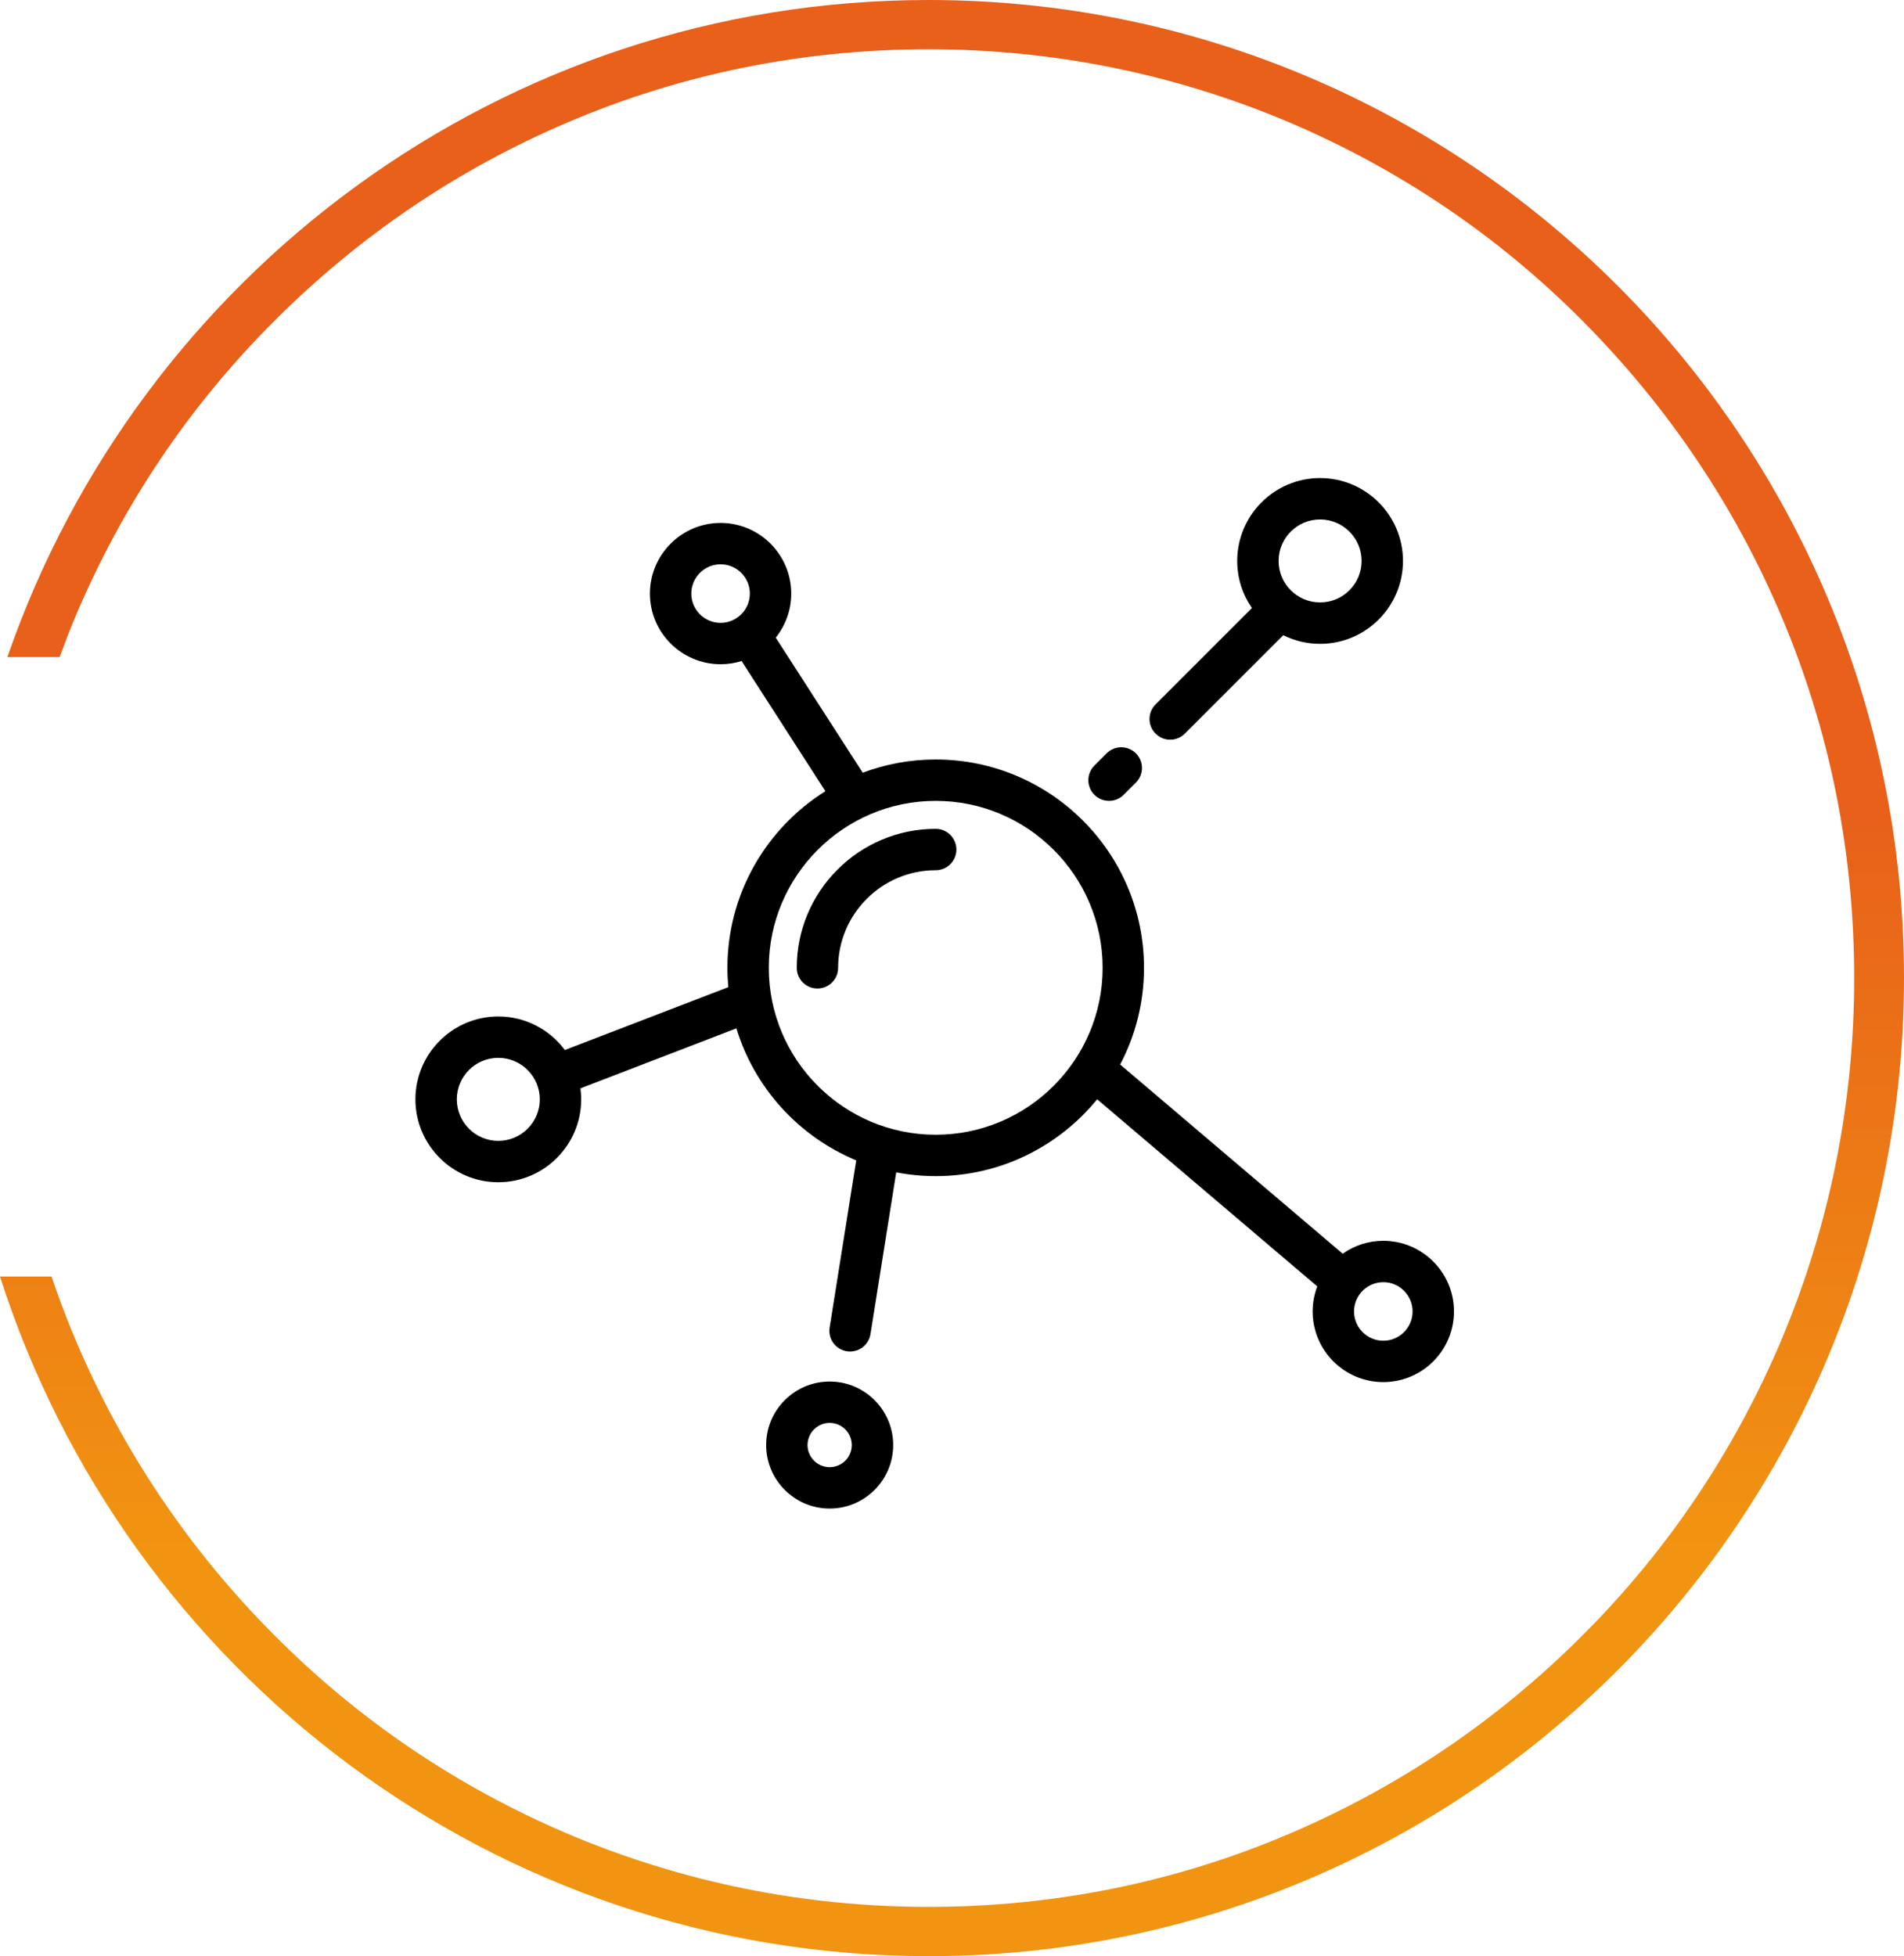
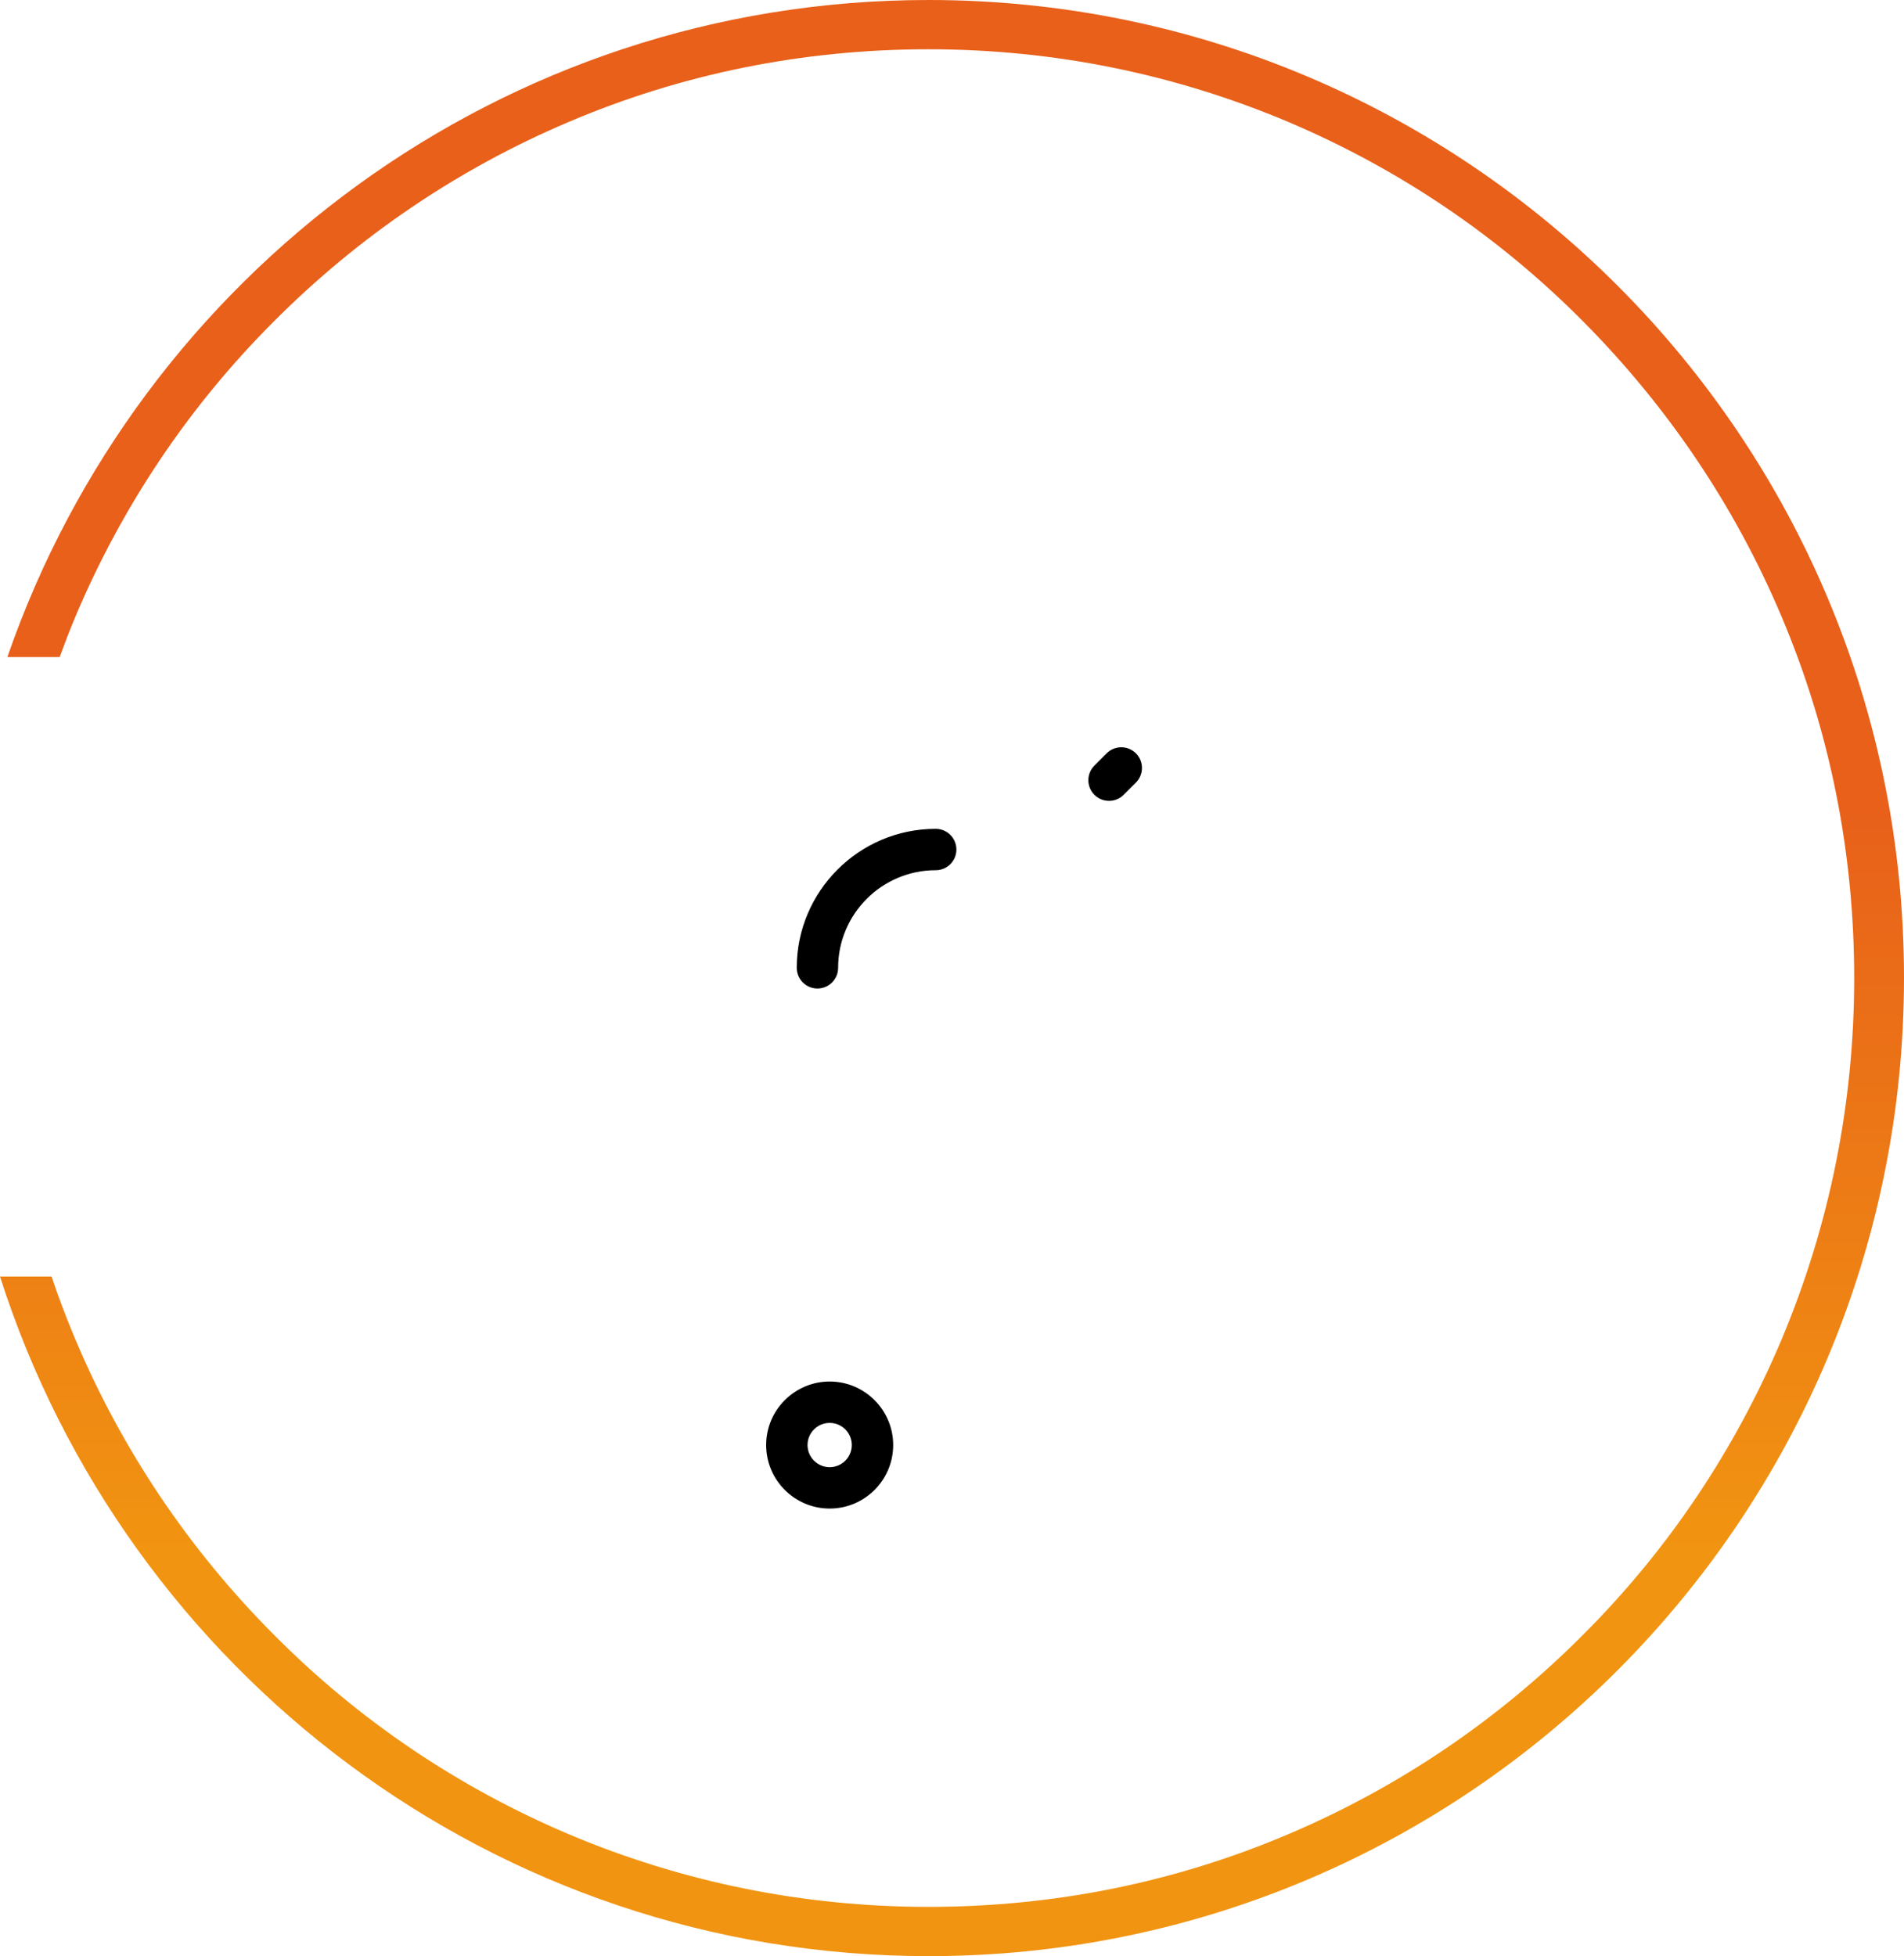
<svg xmlns="http://www.w3.org/2000/svg" width="220px" height="226px" viewBox="0 0 220 226" version="1.1">
  <title>Data-Driven Strategies</title>
  <desc>Created with Sketch.</desc>
  <defs>
    <linearGradient x1="49.986%" y1="0.006%" x2="49.986%" y2="100.032%" id="linearGradient-1">
      <stop stop-color="#E8601A" offset="41.15%" />
      <stop stop-color="#F19411" offset="79.76%" />
    </linearGradient>
  </defs>
  <g id="v5" stroke="none" stroke-width="1" fill="none" fill-rule="evenodd">
    <g id="Artboard-Copy-7" transform="translate(-1275, -180)" fill-rule="nonzero">
      <g id="Data-Driven-Strategies" transform="translate(1275, 180)">
        <path d="M107.284,0 C58.04,0 16.131,31.716 0.851,75.916 L6.89,75.916 C7.458,74.371 8.066,72.785 8.714,71.24 C14.105,58.472 21.805,46.965 31.654,37.125 C41.463,27.284 52.933,19.518 65.66,14.11 C78.832,8.498 92.856,5.693 107.284,5.693 C121.713,5.693 135.737,8.539 148.909,14.11 C161.636,19.518 173.106,27.244 182.915,37.125 C192.723,47.005 200.464,58.472 205.855,71.24 C211.448,84.455 214.245,98.524 214.245,113 C214.245,127.476 211.408,141.545 205.855,154.76 C200.464,167.528 192.763,179.035 182.915,188.875 C173.106,198.716 161.636,206.482 148.909,211.89 C135.737,217.502 121.713,220.307 107.284,220.307 C92.856,220.307 78.832,217.461 65.66,211.89 C52.933,206.482 41.463,198.756 31.654,188.875 C21.846,179.035 14.105,167.528 8.714,154.76 C7.701,152.361 6.769,149.921 5.958,147.481 L0,147.481 C14.55,193.023 57.067,226 107.325,226 C169.539,226 220,175.376 220,112.959 C220,50.543 169.499,0 107.284,0 Z" id="Path" fill="url(#linearGradient-1)" />
        <g id="molecule" transform="translate(48, 55)" fill="#000000">
-           <path d="M87.214,30.46 C87.826,30.46 88.438,30.227 88.905,29.76 L100.279,18.386 C101.561,19.025 103.005,19.386 104.533,19.386 C109.813,19.386 114.109,15.09 114.109,9.809 C114.109,4.528 109.813,0.232 104.533,0.232 C99.252,0.232 94.956,4.528 94.956,9.809 C94.956,11.828 95.585,13.701 96.656,15.247 L85.524,26.379 C84.591,27.313 84.591,28.826 85.524,29.76 C85.991,30.227 86.602,30.46 87.214,30.46 Z M104.533,5.013 C107.177,5.013 109.329,7.164 109.329,9.809 C109.329,12.453 107.177,14.605 104.533,14.605 C101.888,14.605 99.737,12.453 99.737,9.809 C99.737,7.164 101.888,5.013 104.533,5.013 Z" id="Shape" />
          <path d="M80.146,37.529 C80.758,37.529 81.369,37.295 81.836,36.829 L83.25,35.415 C84.183,34.481 84.183,32.968 83.249,32.034 C82.316,31.101 80.802,31.101 79.869,32.034 L78.455,33.448 C77.522,34.382 77.522,35.895 78.455,36.829 C78.922,37.296 79.534,37.529 80.146,37.529 Z" id="Path" />
          <path d="M47.865,104.613 C43.819,104.613 40.527,107.905 40.527,111.951 C40.527,115.998 43.819,119.29 47.865,119.29 C51.912,119.29 55.204,115.998 55.204,111.951 C55.204,107.905 51.912,104.613 47.865,104.613 Z M47.865,114.509 C46.455,114.509 45.308,113.362 45.308,111.951 C45.308,110.541 46.455,109.394 47.865,109.394 C49.276,109.394 50.423,110.541 50.423,111.951 C50.423,113.362 49.276,114.509 47.865,114.509 Z" id="Shape" />
-           <path d="M111.837,88.355 C110.091,88.355 108.473,88.908 107.144,89.845 L81.43,67.988 C83.188,64.647 84.185,60.846 84.185,56.816 C84.185,43.545 73.389,32.748 60.118,32.748 C57.151,32.748 54.309,33.289 51.683,34.275 L41.635,18.669 C42.753,17.272 43.423,15.503 43.423,13.579 C43.423,9.078 39.761,5.416 35.26,5.416 C30.759,5.416 27.097,9.078 27.097,13.579 C27.097,18.08 30.759,21.742 35.26,21.742 C36.106,21.742 36.922,21.613 37.69,21.373 L47.371,36.41 C40.578,40.669 36.05,48.223 36.05,56.816 C36.05,57.569 36.087,58.313 36.155,59.049 L17.267,66.313 C15.521,63.963 12.724,62.437 9.577,62.437 C4.296,62.436 0,66.733 0,72.013 C0,77.294 4.296,81.59 9.577,81.59 C14.857,81.59 19.154,77.294 19.154,72.013 C19.154,71.583 19.122,71.159 19.067,70.743 L37.088,63.812 C39.191,70.721 44.325,76.322 50.934,79.061 L47.861,98.381 C47.653,99.685 48.542,100.91 49.846,101.117 C49.973,101.137 50.1,101.147 50.225,101.147 C51.379,101.147 52.395,100.308 52.582,99.132 L55.555,80.447 C57.033,80.732 58.558,80.883 60.118,80.883 C67.634,80.883 74.356,77.419 78.773,72.004 L104.206,93.622 C103.863,94.523 103.673,95.498 103.673,96.518 C103.673,101.019 107.335,104.681 111.836,104.681 C116.338,104.681 120,101.019 120,96.518 C120,92.017 116.338,88.355 111.837,88.355 Z M35.26,16.961 C33.395,16.961 31.877,15.444 31.877,13.579 C31.877,11.714 33.395,10.197 35.26,10.197 C37.124,10.197 38.642,11.714 38.642,13.579 C38.642,15.444 37.124,16.961 35.26,16.961 Z M9.577,76.809 C6.932,76.809 4.781,74.658 4.781,72.013 C4.781,69.369 6.932,67.217 9.577,67.217 C12.221,67.217 14.373,69.369 14.373,72.013 C14.373,74.658 12.222,76.809 9.577,76.809 Z M60.118,76.102 C49.483,76.102 40.831,67.451 40.831,56.816 C40.831,46.181 49.483,37.529 60.118,37.529 C70.752,37.529 79.405,46.181 79.405,56.816 C79.405,67.451 70.752,76.102 60.118,76.102 Z M111.837,99.9 C109.972,99.9 108.455,98.383 108.455,96.518 C108.455,94.653 109.972,93.136 111.837,93.136 C113.702,93.136 115.219,94.653 115.219,96.518 C115.219,98.383 113.702,99.9 111.837,99.9 Z" id="Shape" />
          <path d="M60.118,40.759 C51.264,40.759 44.061,47.962 44.061,56.815 C44.061,58.136 45.132,59.206 46.452,59.206 C47.772,59.206 48.842,58.136 48.842,56.815 C48.842,50.598 53.9,45.54 60.118,45.54 C61.438,45.54 62.508,44.47 62.508,43.15 C62.508,41.829 61.438,40.759 60.118,40.759 Z" id="Path" />
        </g>
      </g>
    </g>
  </g>
</svg>